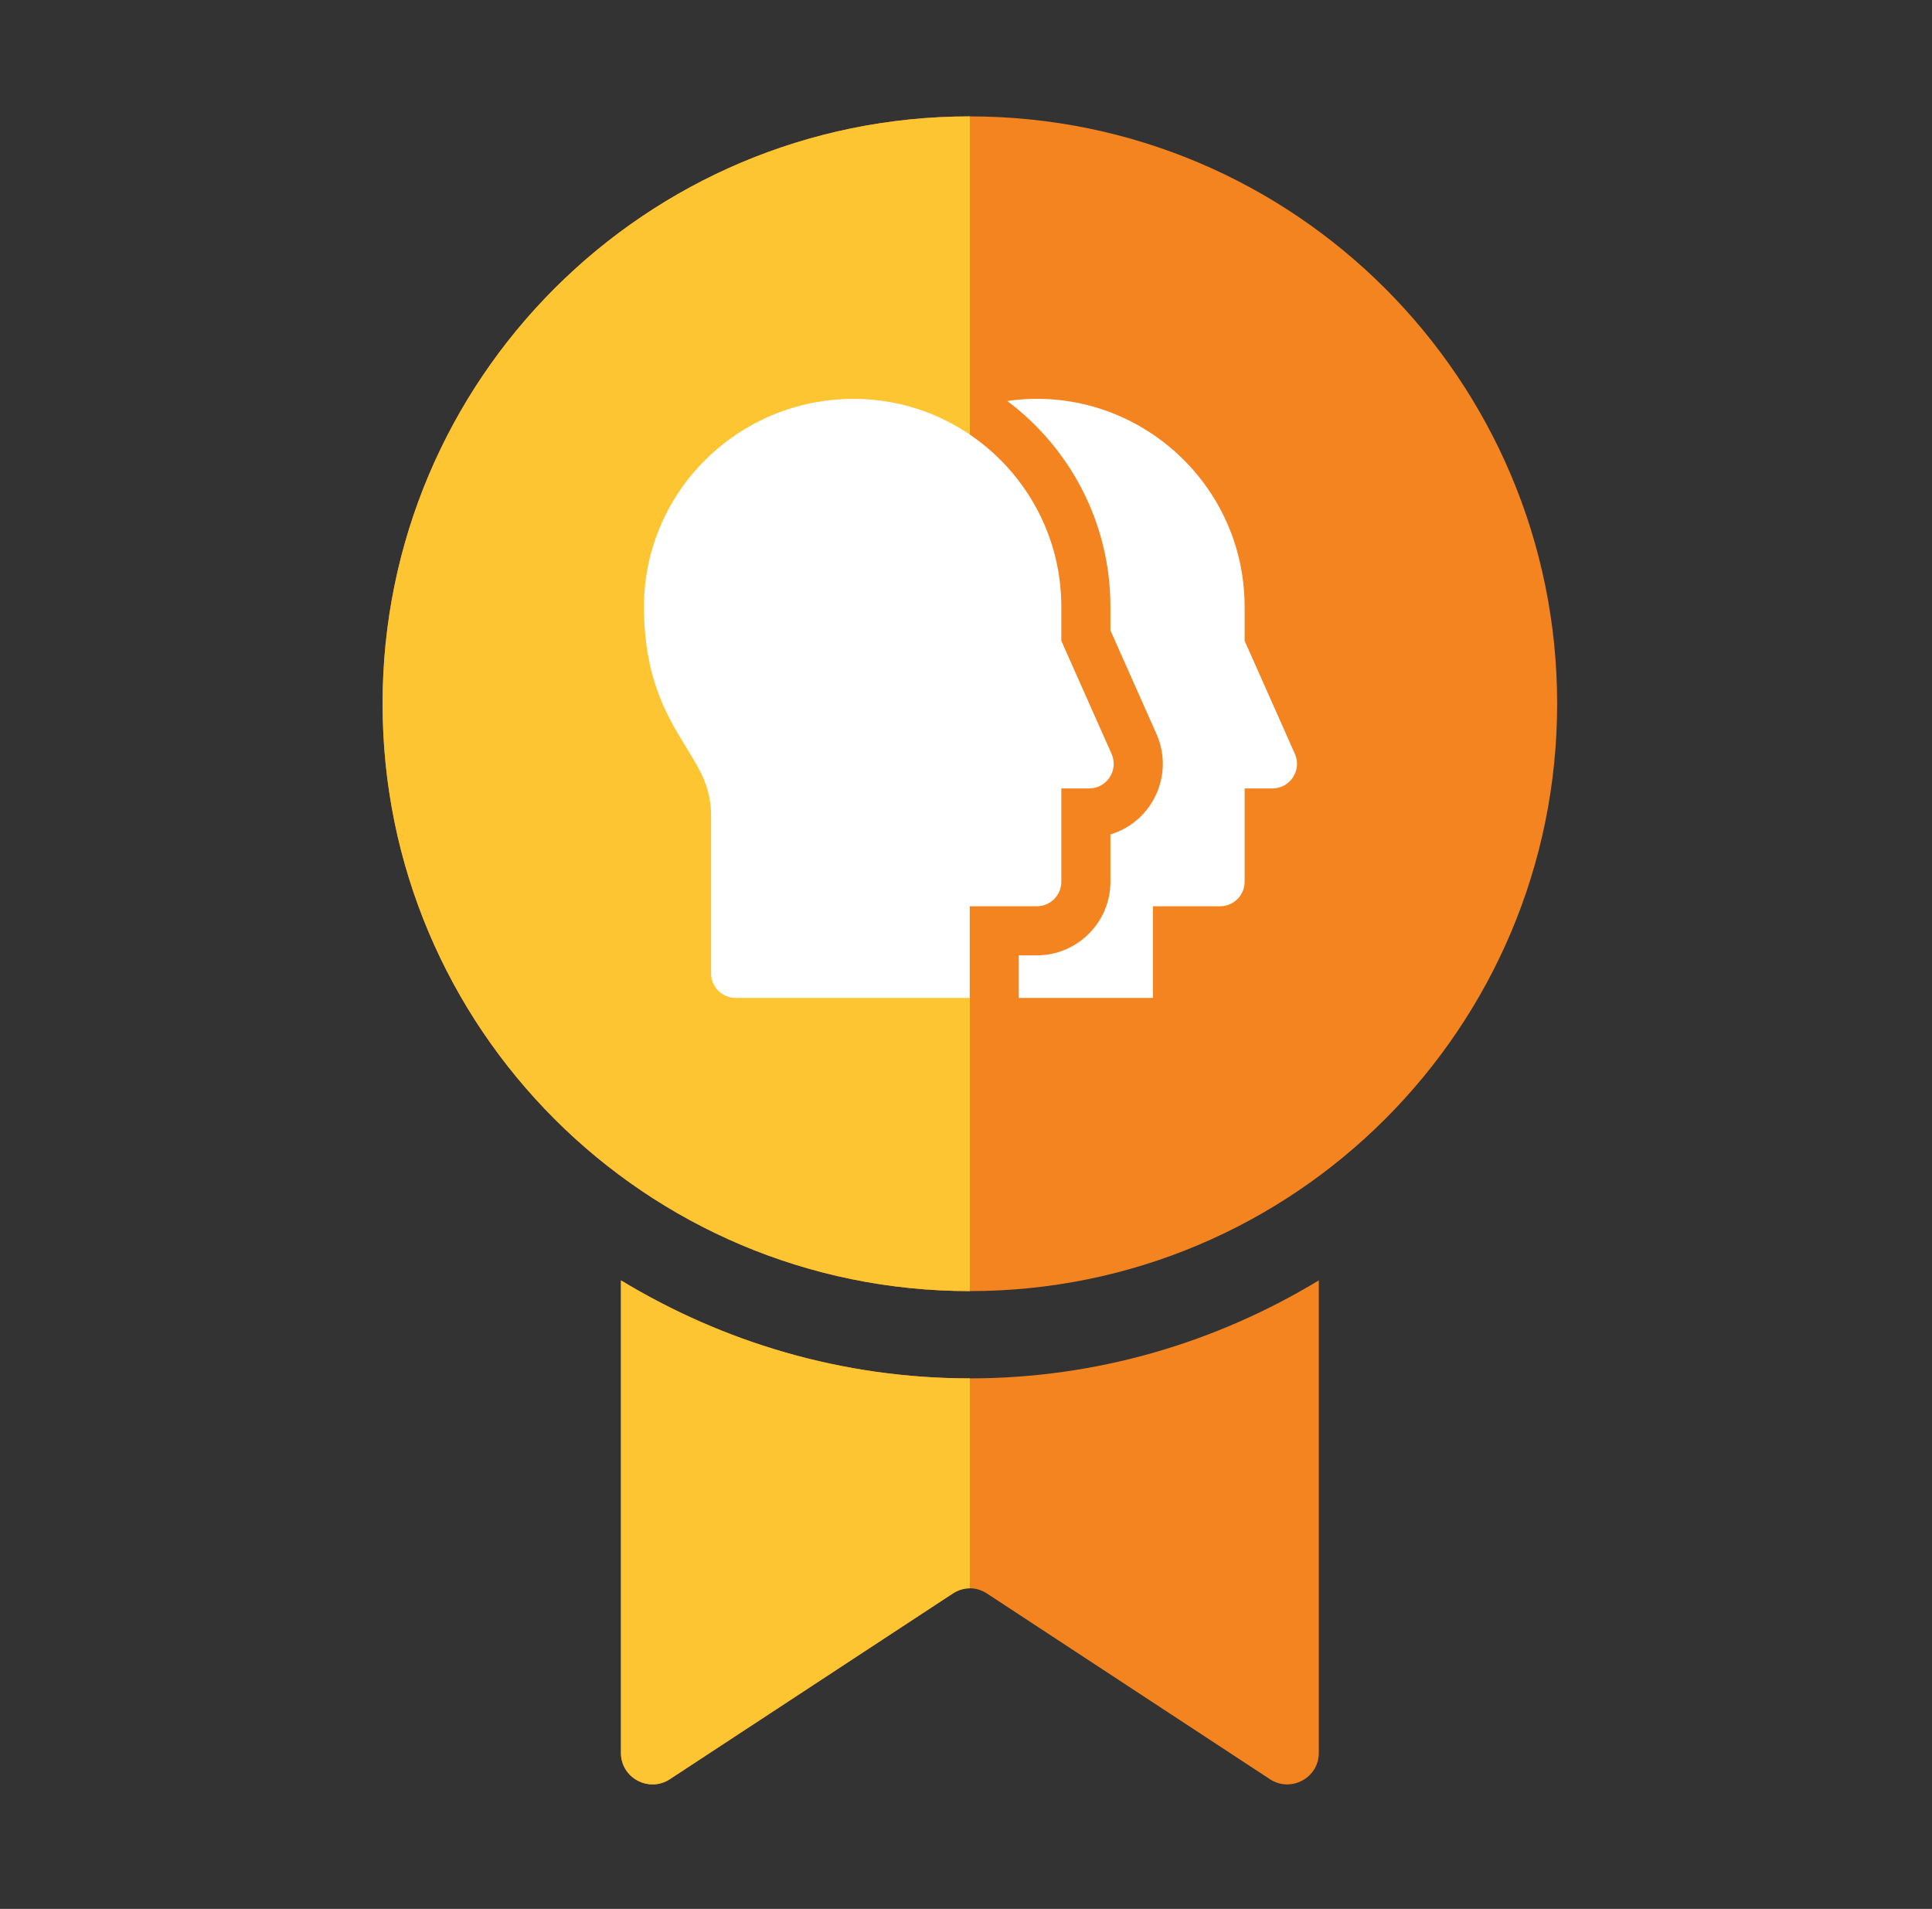
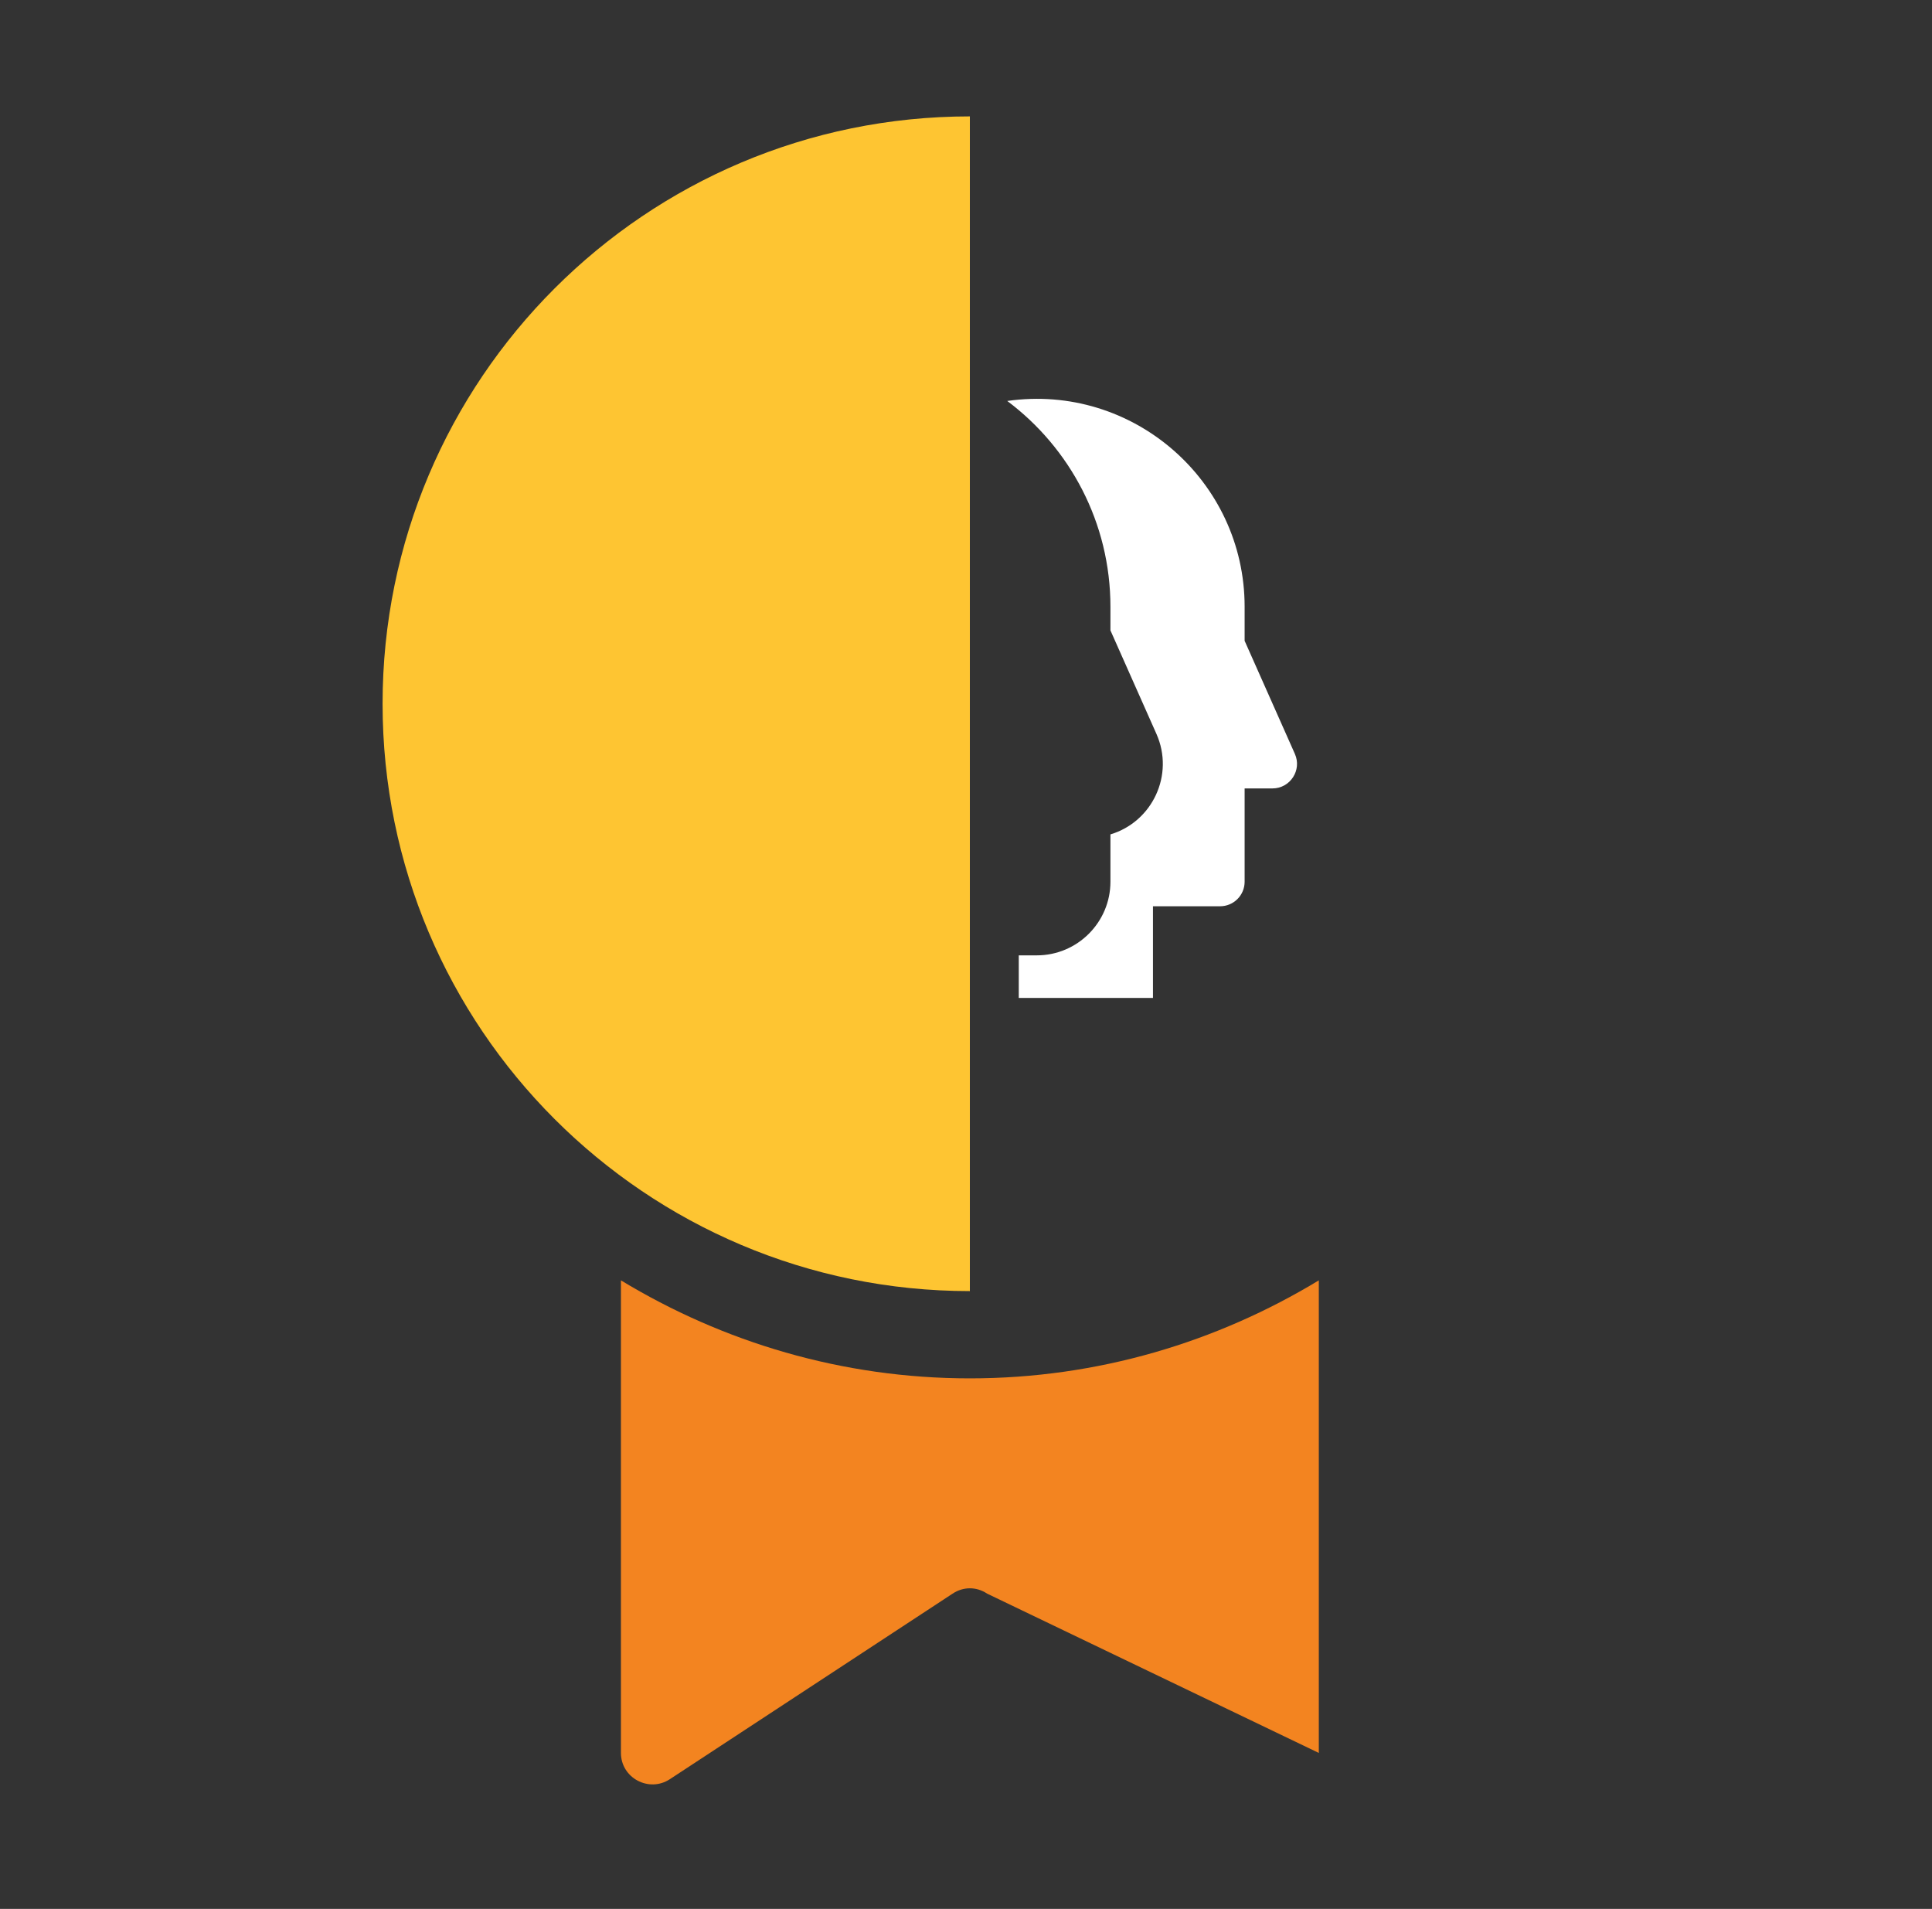
<svg xmlns="http://www.w3.org/2000/svg" width="83" height="82" viewBox="0 0 83 82" fill="none">
  <rect x="0" y="0" width="83" height="82" fill="#333333" stroke="none" />
-   <path d="M41.666 5C27.731 5 16.436 16.296 16.436 30.23C16.436 44.165 27.731 55.461 41.666 55.461C55.601 55.461 66.896 44.165 66.896 30.23C66.896 16.296 55.601 5 41.666 5Z" fill="#F38420" />
  <path d="M16.436 30.23C16.436 16.296 27.731 5 41.666 5C41.666 5 41.666 5 41.666 5L41.666 55.461C41.666 55.461 41.666 55.461 41.666 55.461C27.731 55.461 16.436 44.165 16.436 30.23Z" fill="#FEC532" />
-   <path d="M26.676 55C31.06 57.655 36.178 59.21 41.666 59.21C47.155 59.21 52.273 57.655 56.657 55V75.3C56.657 76.376 55.453 77.017 54.556 76.428L42.41 68.458C41.948 68.151 41.385 68.151 40.923 68.458L28.777 76.428C27.88 77.017 26.676 76.376 26.676 75.3V55Z" fill="#F38420" />
-   <path d="M41.666 59.21C36.177 59.21 31.06 57.655 26.676 55V75.3C26.676 76.376 27.88 77.017 28.777 76.428L40.923 68.458C41.154 68.305 41.41 68.228 41.666 68.228V59.21Z" fill="#FEC532" />
-   <path d="M45.595 37.875V33.868H46.79C47.553 33.868 48.064 33.081 47.754 32.385L45.595 27.527V26.063C45.595 21.14 41.589 17.134 36.666 17.134C31.703 17.134 27.666 21.14 27.666 26.063C27.666 29.148 28.672 30.787 29.481 32.104C30.101 33.114 30.549 33.844 30.549 35.063V41.813C30.549 42.395 31.021 42.867 31.603 42.867H41.658V38.93H44.541C45.123 38.93 45.595 38.458 45.595 37.875Z" fill="white" />
+   <path d="M26.676 55C31.06 57.655 36.178 59.21 41.666 59.21C47.155 59.21 52.273 57.655 56.657 55V75.3L42.41 68.458C41.948 68.151 41.385 68.151 40.923 68.458L28.777 76.428C27.88 77.017 26.676 76.376 26.676 75.3V55Z" fill="#F38420" />
  <path d="M53.47 37.875V33.868H54.665C55.428 33.868 55.939 33.081 55.629 32.385L53.47 27.527V26.063C53.47 20.651 48.665 16.453 43.272 17.224C45.961 19.239 47.705 22.452 47.705 26.063V27.079L49.682 31.528C50.461 33.282 49.51 35.301 47.705 35.843V37.875C47.705 39.62 46.285 41.039 44.541 41.039H43.767V42.867H49.532V38.93H52.415C52.998 38.93 53.47 38.458 53.47 37.875Z" fill="white" />
</svg>